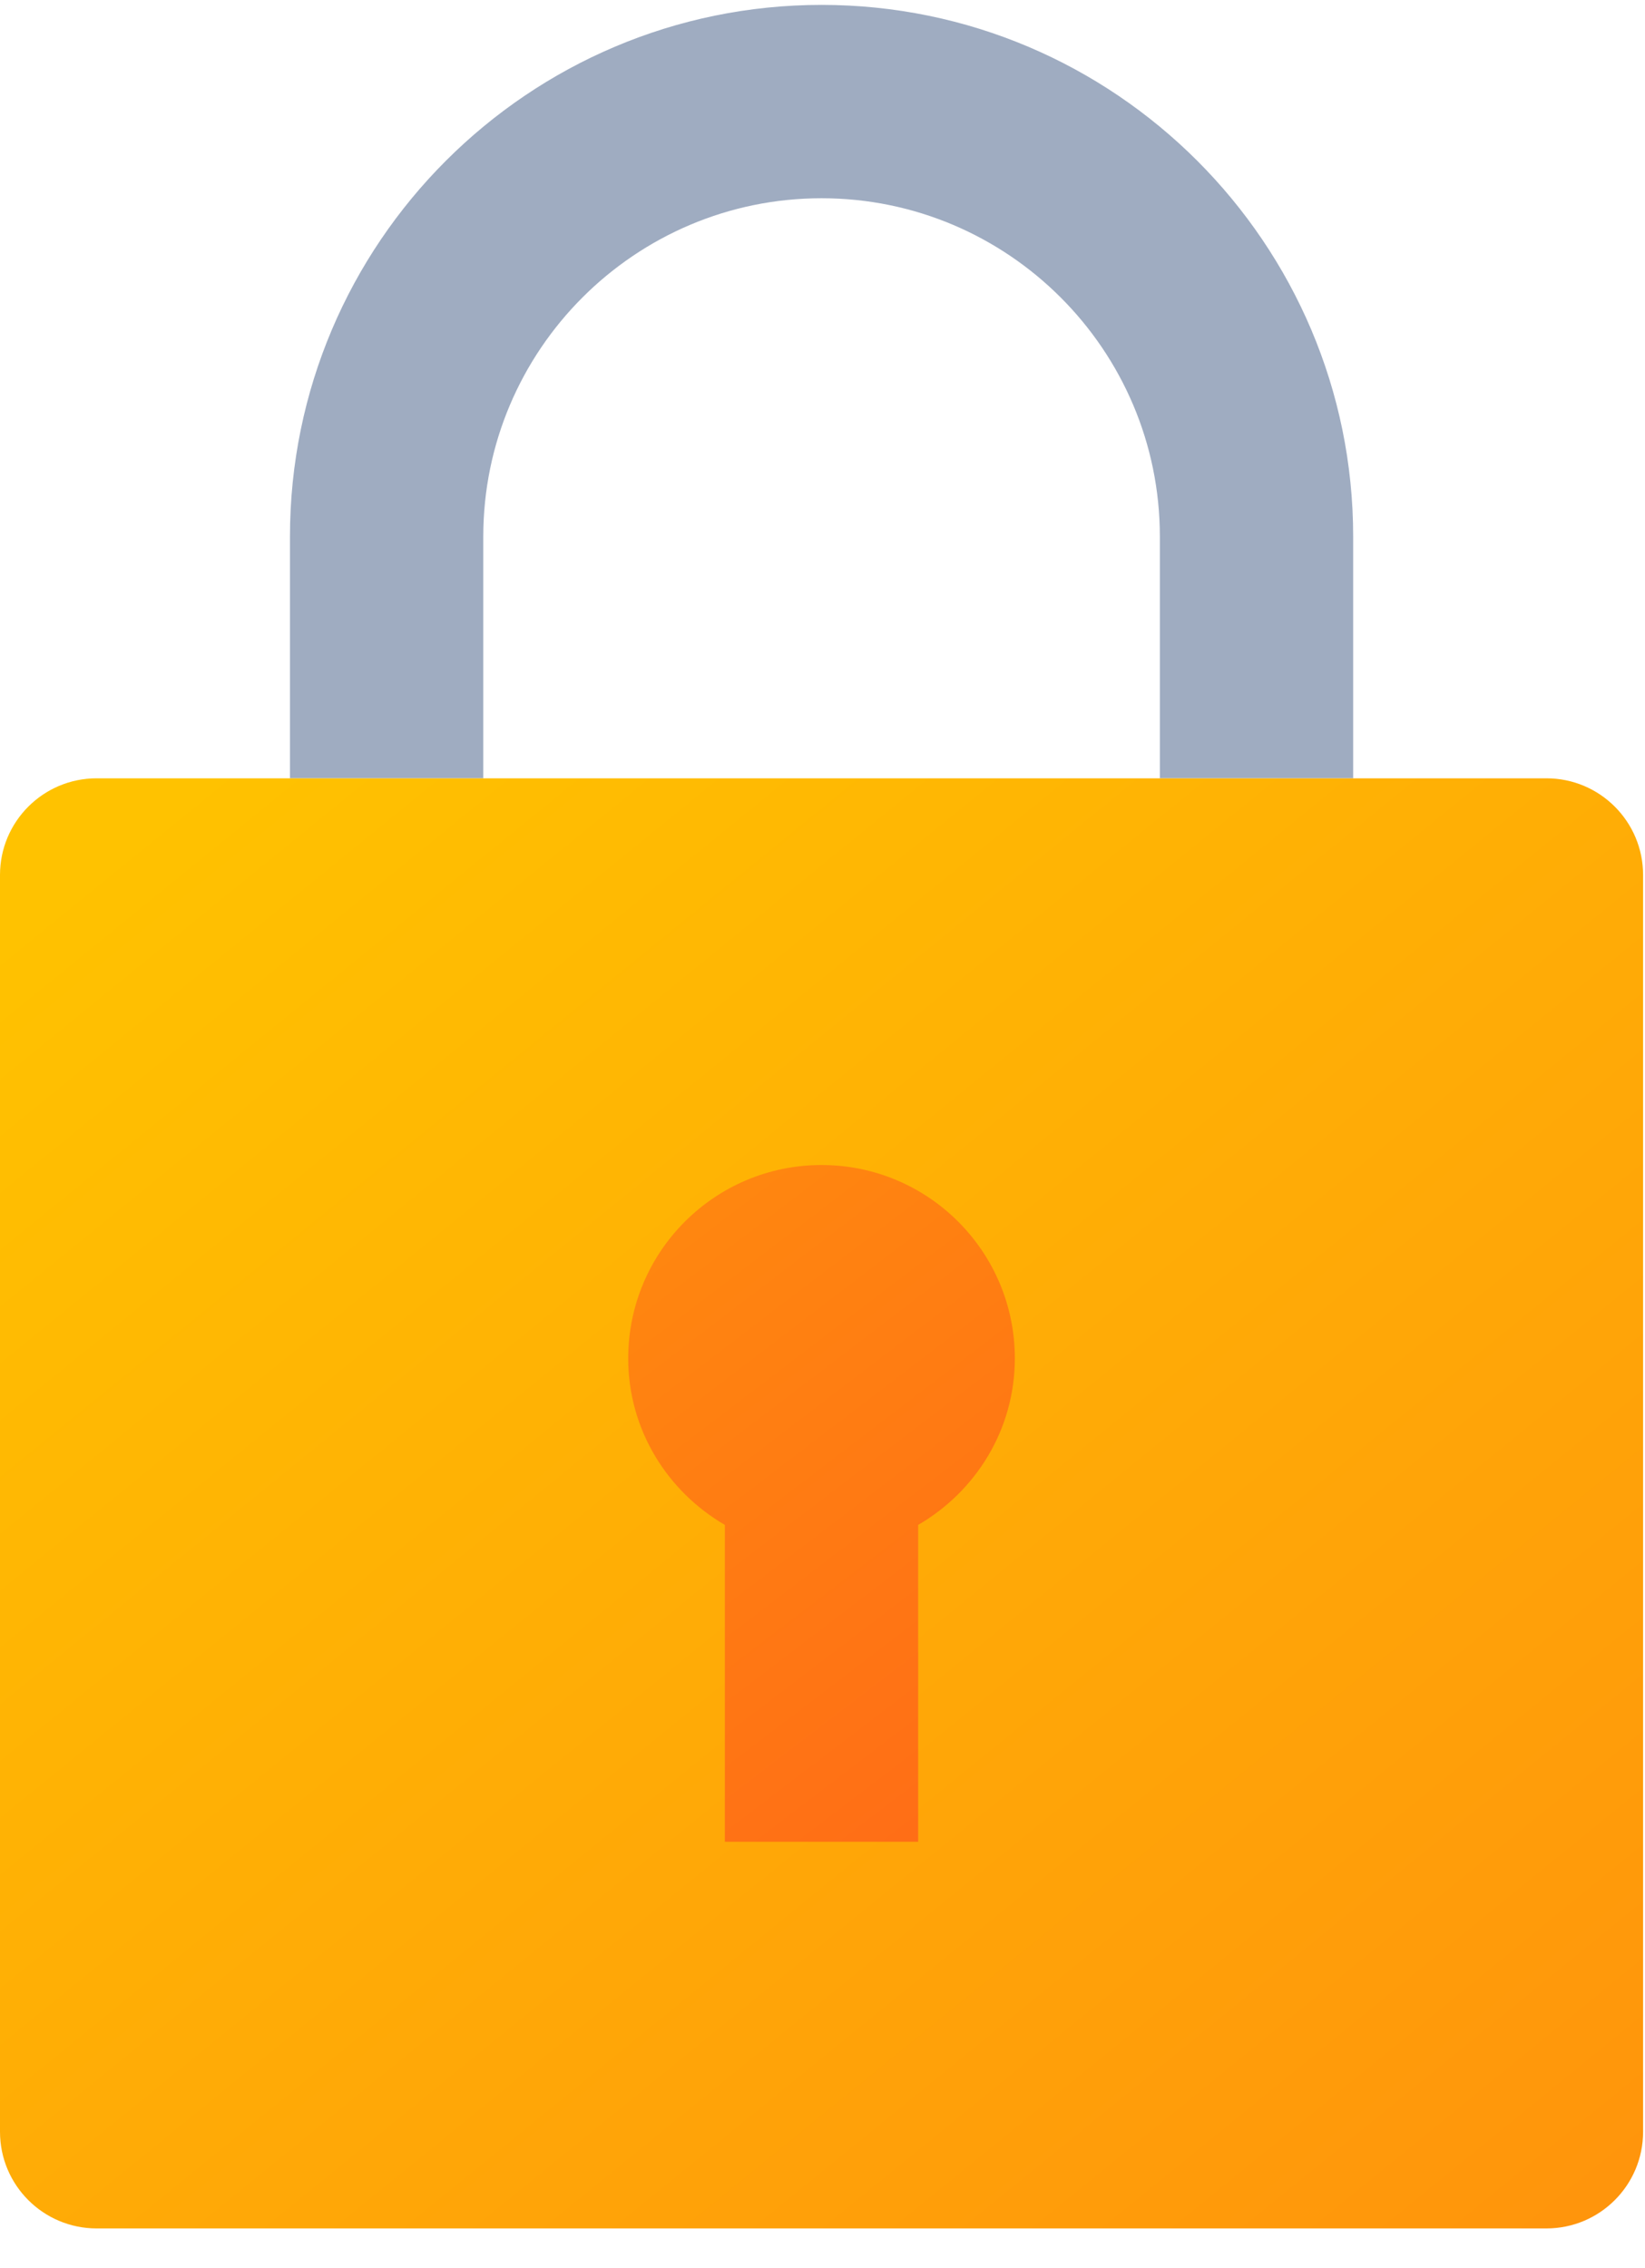
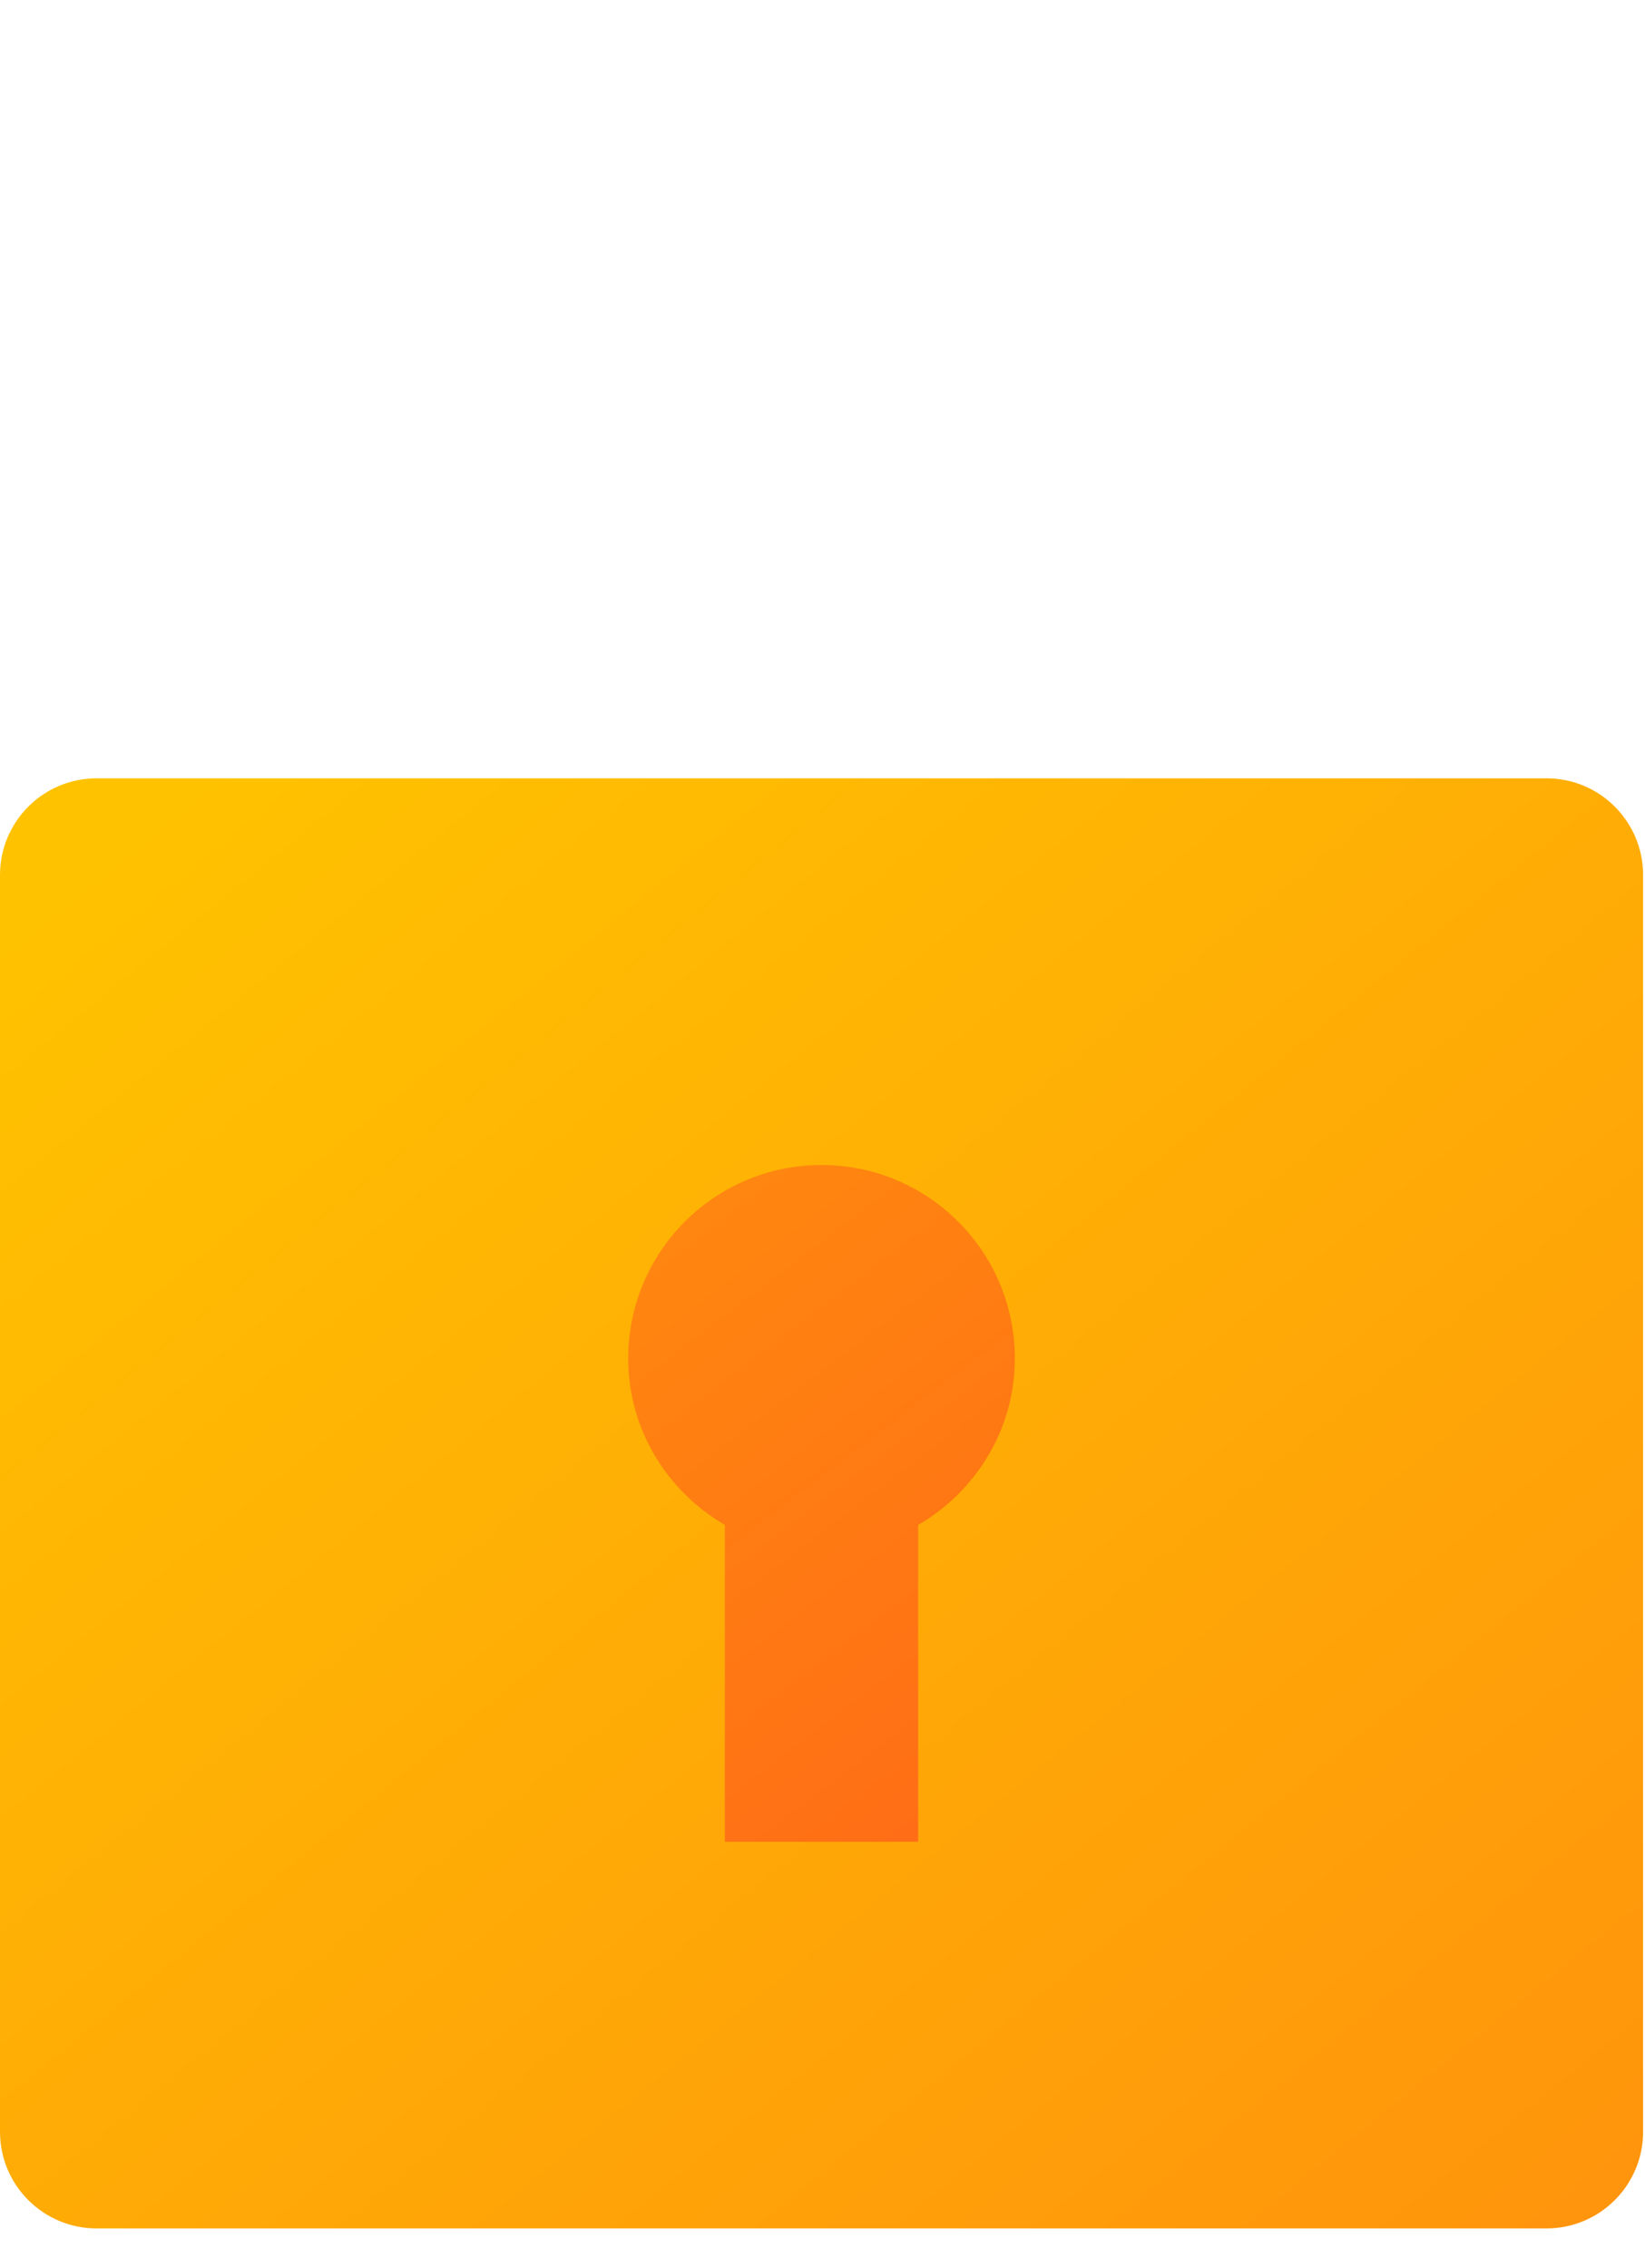
<svg xmlns="http://www.w3.org/2000/svg" xmlns:xlink="http://www.w3.org/1999/xlink" height="51" viewBox="0 0 37 51" width="37">
  <linearGradient id="a">
    <stop offset="0" stop-color="#ffc200" />
    <stop offset="1" stop-color="#ff6a17" />
  </linearGradient>
  <linearGradient id="b" x1="0%" x2="173.502%" xlink:href="#a" y1="11.073%" y2="195.901%" />
  <linearGradient id="c" x1="-88.138%" x2="66.327%" xlink:href="#a" y1="-232.729%" y2="121.401%" />
  <g fill="none" transform="translate(0 .111)">
-     <path d="m10.87 17.391v-5.435c0-4.195 3.413-7.609 7.609-7.609s7.609 3.413 7.609 7.609v5.435h4.348v-5.435c0-6.593-5.364-11.957-11.957-11.957s-11.957 5.364-11.957 11.957v5.435z" fill="#0f3065" opacity=".4" />
    <path d="m34.783 50h-32.609c-1.201 0-2.174-.973-2.174-2.174v-28.261c0-1.201.973-2.174 2.174-2.174h32.609c1.201 0 2.174.973 2.174 2.174v28.261c0 1.201-.973 2.174-2.174 2.174z" fill="url(#b)" />
    <path d="m22.826 30.435c0-2.401-1.947-4.348-4.348-4.348-2.401 0-4.348 1.947-4.348 4.348 0 1.605.88 2.992 2.174 3.745v7.125h4.348v-7.125c1.294-.753 2.174-2.14 2.174-3.745z" fill="url(#c)" />
  </g>
</svg>